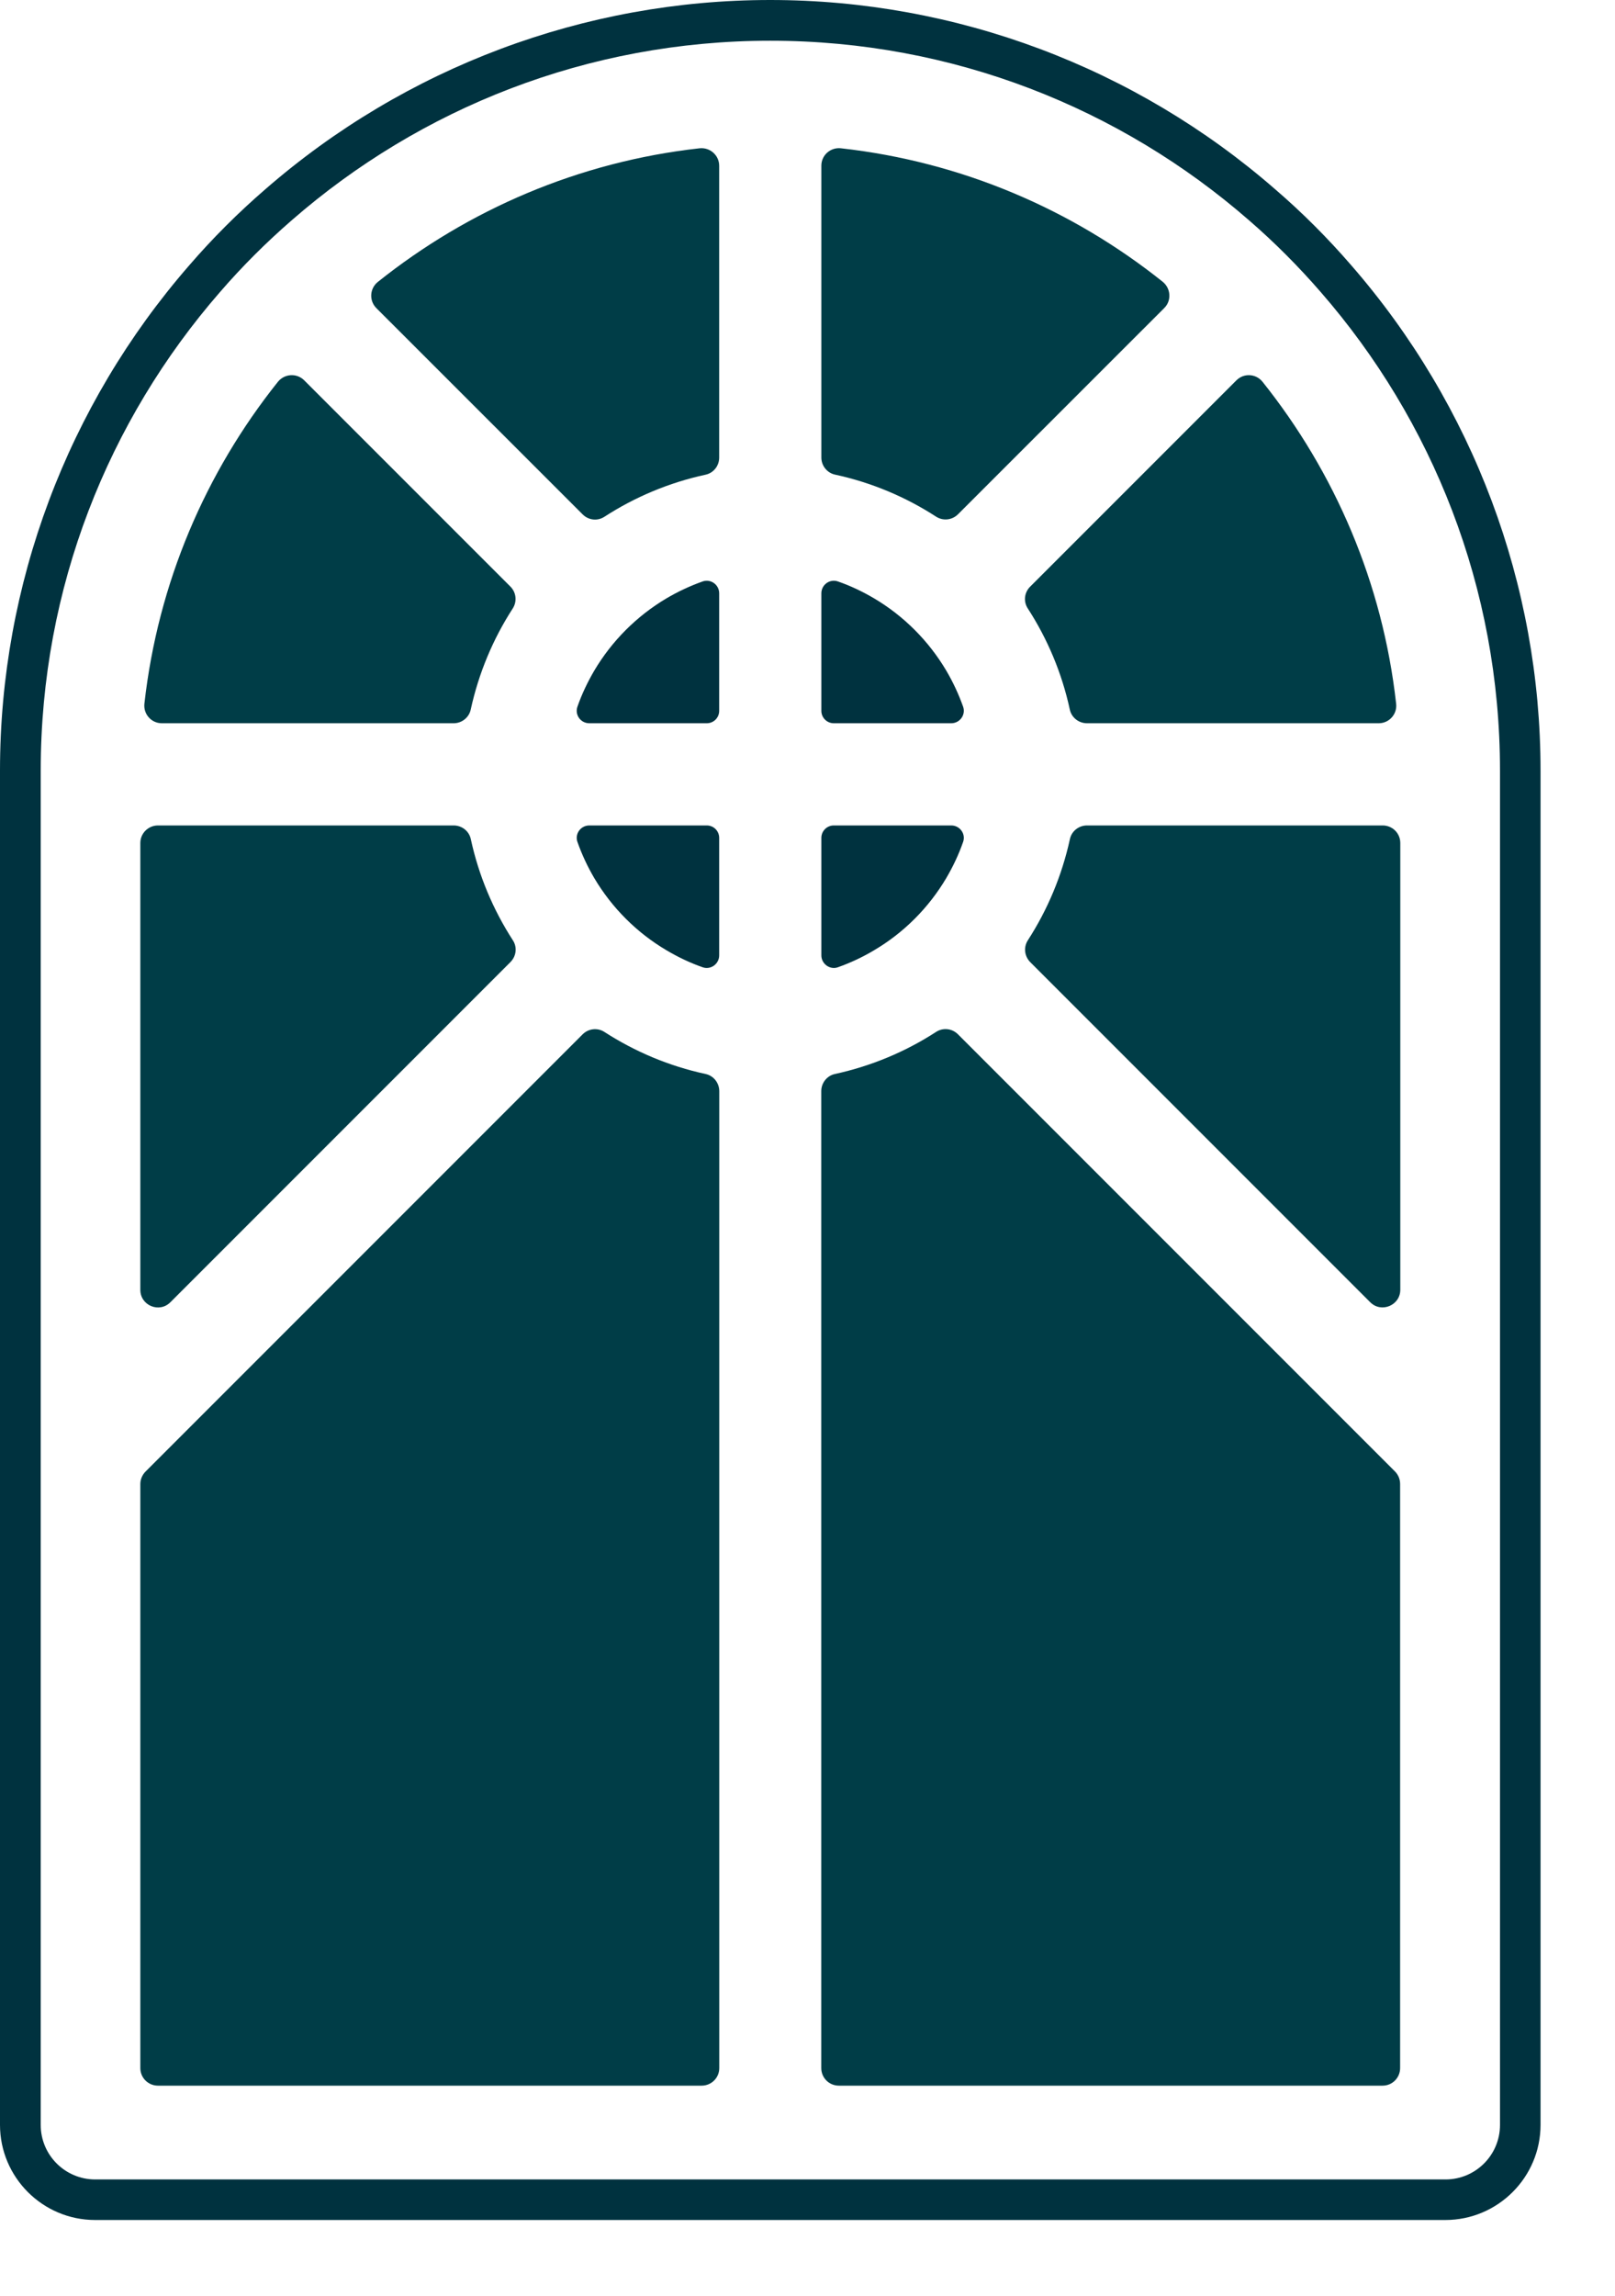
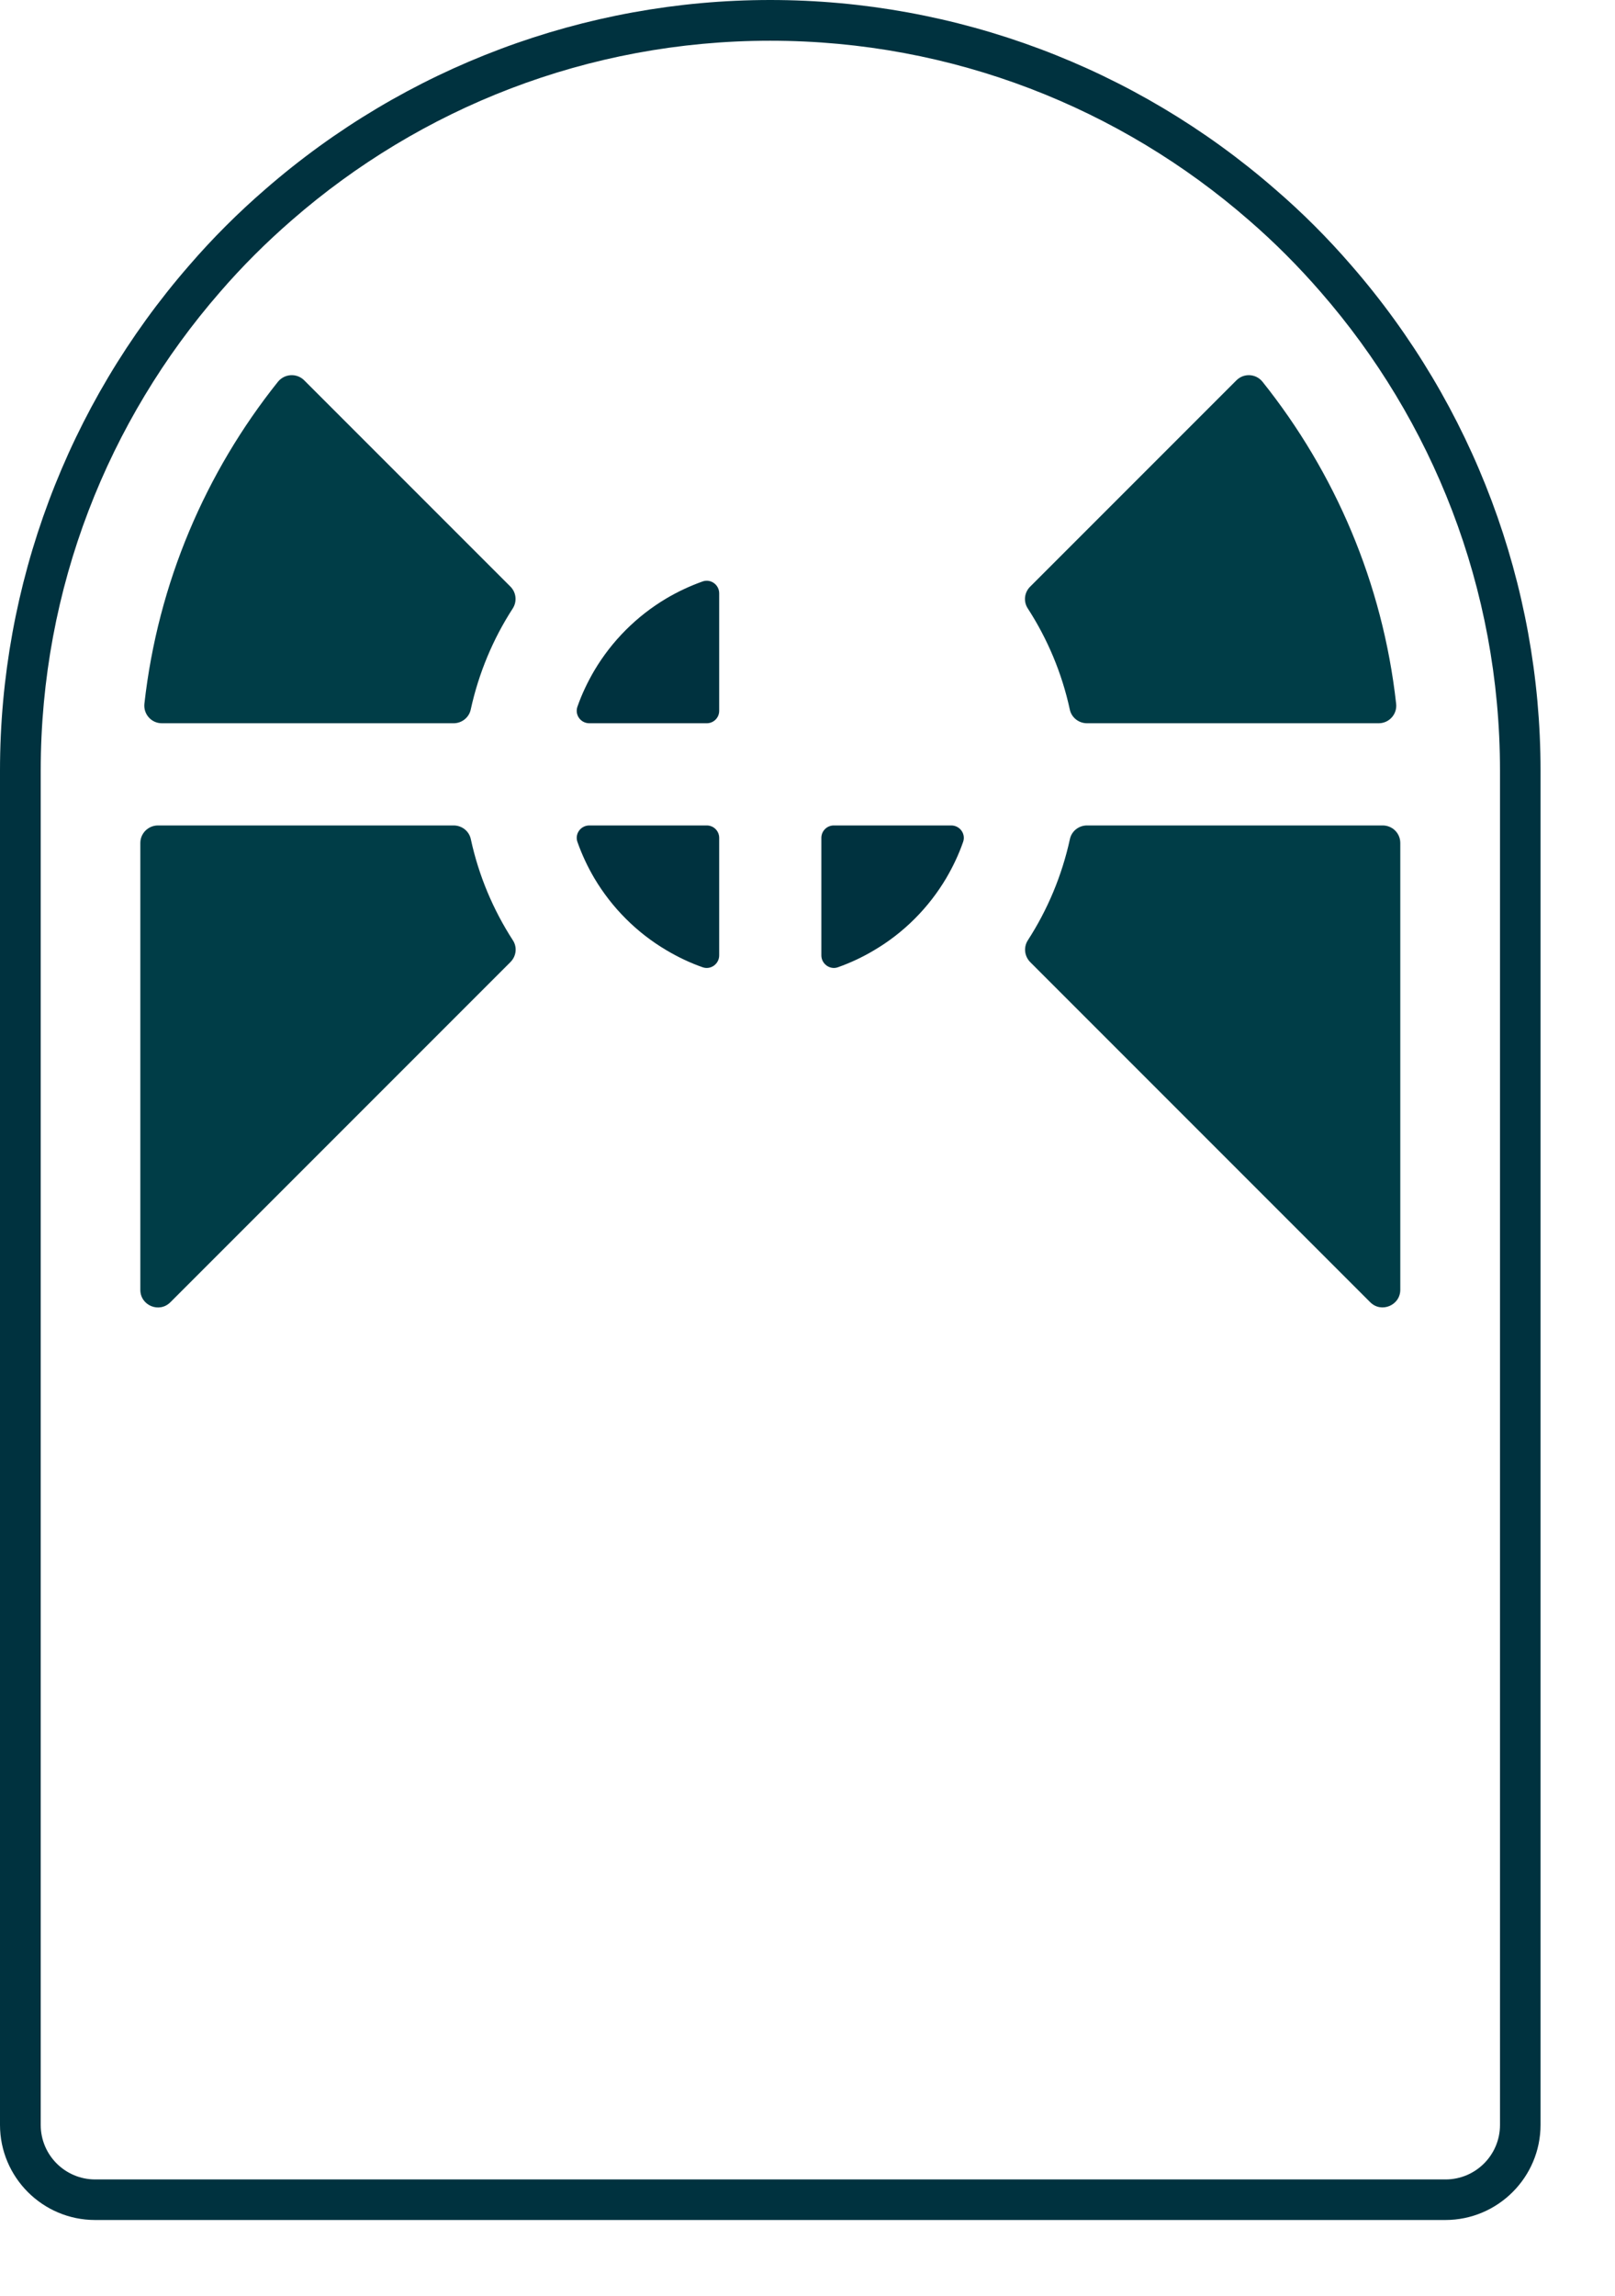
<svg xmlns="http://www.w3.org/2000/svg" width="19" height="27" viewBox="0 0 19 27" fill="none">
  <path d="M3.579 4.473L6.005 6.899C6.073 6.967 6.085 7.073 6.033 7.155C5.801 7.513 5.632 7.915 5.538 8.345C5.518 8.439 5.433 8.506 5.337 8.506H1.904C1.78 8.506 1.685 8.398 1.699 8.275C1.858 6.855 2.42 5.554 3.269 4.491C3.347 4.394 3.491 4.385 3.579 4.473Z" fill="#003D47" />
  <path d="M1.858 9.708H5.337C5.434 9.708 5.519 9.774 5.539 9.869C5.632 10.299 5.802 10.7 6.034 11.059C6.087 11.14 6.074 11.246 6.005 11.315L2.004 15.316C1.874 15.446 1.651 15.354 1.651 15.17V9.914C1.651 9.8 1.745 9.708 1.858 9.708Z" fill="#003D47" />
-   <path d="M8.255 24.529H1.858C1.744 24.529 1.651 24.437 1.651 24.323V17.453C1.651 17.398 1.674 17.346 1.712 17.307L6.854 12.165C6.923 12.096 7.029 12.084 7.11 12.136C7.469 12.368 7.87 12.538 8.301 12.631C8.395 12.651 8.462 12.736 8.462 12.833V24.323C8.462 24.437 8.369 24.529 8.255 24.529Z" fill="#003D47" />
  <path d="M8.461 11.236C8.461 11.336 8.363 11.409 8.267 11.376C8.118 11.324 7.976 11.256 7.841 11.176C7.492 10.97 7.199 10.677 6.992 10.328C6.913 10.194 6.846 10.051 6.793 9.901C6.76 9.807 6.832 9.708 6.933 9.708H8.315C8.396 9.708 8.461 9.773 8.461 9.854V11.236Z" fill="#00323F" />
  <path d="M8.315 8.506H6.933C6.832 8.506 6.76 8.408 6.793 8.312C6.845 8.163 6.913 8.021 6.992 7.886C7.199 7.537 7.492 7.244 7.841 7.037C7.975 6.958 8.118 6.891 8.267 6.838C8.362 6.805 8.461 6.877 8.461 6.978V8.36C8.461 8.441 8.396 8.506 8.315 8.506Z" fill="#00323F" />
-   <path d="M8.3 5.583C7.87 5.676 7.468 5.846 7.11 6.078C7.028 6.131 6.922 6.118 6.854 6.049L4.428 3.624C4.34 3.536 4.349 3.392 4.446 3.315C5.509 2.466 6.81 1.902 8.23 1.744C8.353 1.731 8.461 1.826 8.461 1.95V5.382C8.461 5.478 8.395 5.563 8.3 5.583Z" fill="#003D47" />
  <path d="M16.22 8.506H12.788C12.691 8.506 12.606 8.439 12.586 8.345C12.493 7.915 12.323 7.513 12.091 7.155C12.038 7.073 12.051 6.967 12.12 6.899L14.546 4.473C14.634 4.385 14.777 4.394 14.854 4.491C15.703 5.554 16.267 6.855 16.425 8.275C16.44 8.398 16.344 8.506 16.22 8.506Z" fill="#003D47" />
-   <path d="M9.894 1.744C11.314 1.902 12.616 2.465 13.679 3.314C13.775 3.392 13.785 3.536 13.697 3.623L11.271 6.048C11.202 6.117 11.096 6.129 11.014 6.077C10.656 5.845 10.255 5.675 9.824 5.582C9.73 5.562 9.663 5.477 9.663 5.381V1.948C9.663 1.825 9.771 1.73 9.894 1.744Z" fill="#003D47" />
-   <path d="M9.663 6.978C9.663 6.877 9.762 6.805 9.857 6.838C10.007 6.89 10.149 6.958 10.283 7.037C10.633 7.244 10.925 7.537 11.132 7.886C11.211 8.02 11.278 8.163 11.331 8.312C11.364 8.407 11.292 8.506 11.191 8.506H9.809C9.729 8.506 9.663 8.441 9.663 8.36V6.978Z" fill="#00323F" />
  <path d="M9.809 9.708H11.191C11.292 9.708 11.364 9.806 11.331 9.901C11.279 10.051 11.211 10.193 11.132 10.328C10.925 10.677 10.633 10.97 10.283 11.176C10.149 11.256 10.007 11.323 9.857 11.376C9.763 11.409 9.663 11.336 9.663 11.236V9.854C9.663 9.773 9.729 9.708 9.809 9.708Z" fill="#00323F" />
-   <path d="M16.266 24.529H9.869C9.754 24.529 9.662 24.437 9.662 24.322V12.832C9.662 12.736 9.729 12.651 9.823 12.631C10.254 12.537 10.655 12.368 11.013 12.136C11.095 12.083 11.201 12.095 11.27 12.164L16.412 17.306C16.451 17.346 16.472 17.398 16.472 17.453V24.322C16.472 24.437 16.38 24.529 16.266 24.529Z" fill="#003D47" />
  <path d="M16.121 15.316L12.12 11.315C12.052 11.246 12.04 11.14 12.092 11.059C12.324 10.7 12.493 10.299 12.587 9.869C12.607 9.774 12.692 9.708 12.788 9.708H16.267C16.382 9.708 16.474 9.8 16.474 9.914V15.17C16.473 15.353 16.25 15.445 16.121 15.316Z" fill="#003D47" />
  <path d="M9.062 0.479C11.214 0.479 13.183 1.275 14.691 2.588C14.993 2.849 15.276 3.133 15.538 3.435C16.851 4.942 17.647 6.912 17.647 9.063V24.991C17.647 25.345 17.36 25.632 17.006 25.632H1.12C0.766 25.632 0.479 25.345 0.479 24.991V9.063C0.479 6.912 1.275 4.943 2.588 3.435C2.849 3.133 3.133 2.85 3.435 2.588C4.942 1.275 6.911 0.479 9.062 0.479ZM9.062 0C6.879 0 4.769 0.791 3.12 2.227C2.803 2.501 2.501 2.802 2.226 3.121C0.791 4.769 0 6.879 0 9.062V24.99C0 25.607 0.502 26.109 1.119 26.109H17.004C17.621 26.109 18.124 25.607 18.124 24.99V9.062C18.124 6.879 17.333 4.769 15.897 3.12C15.623 2.803 15.322 2.501 15.002 2.226C13.355 0.791 11.245 0 9.062 0Z" fill="#00323F" />
</svg>